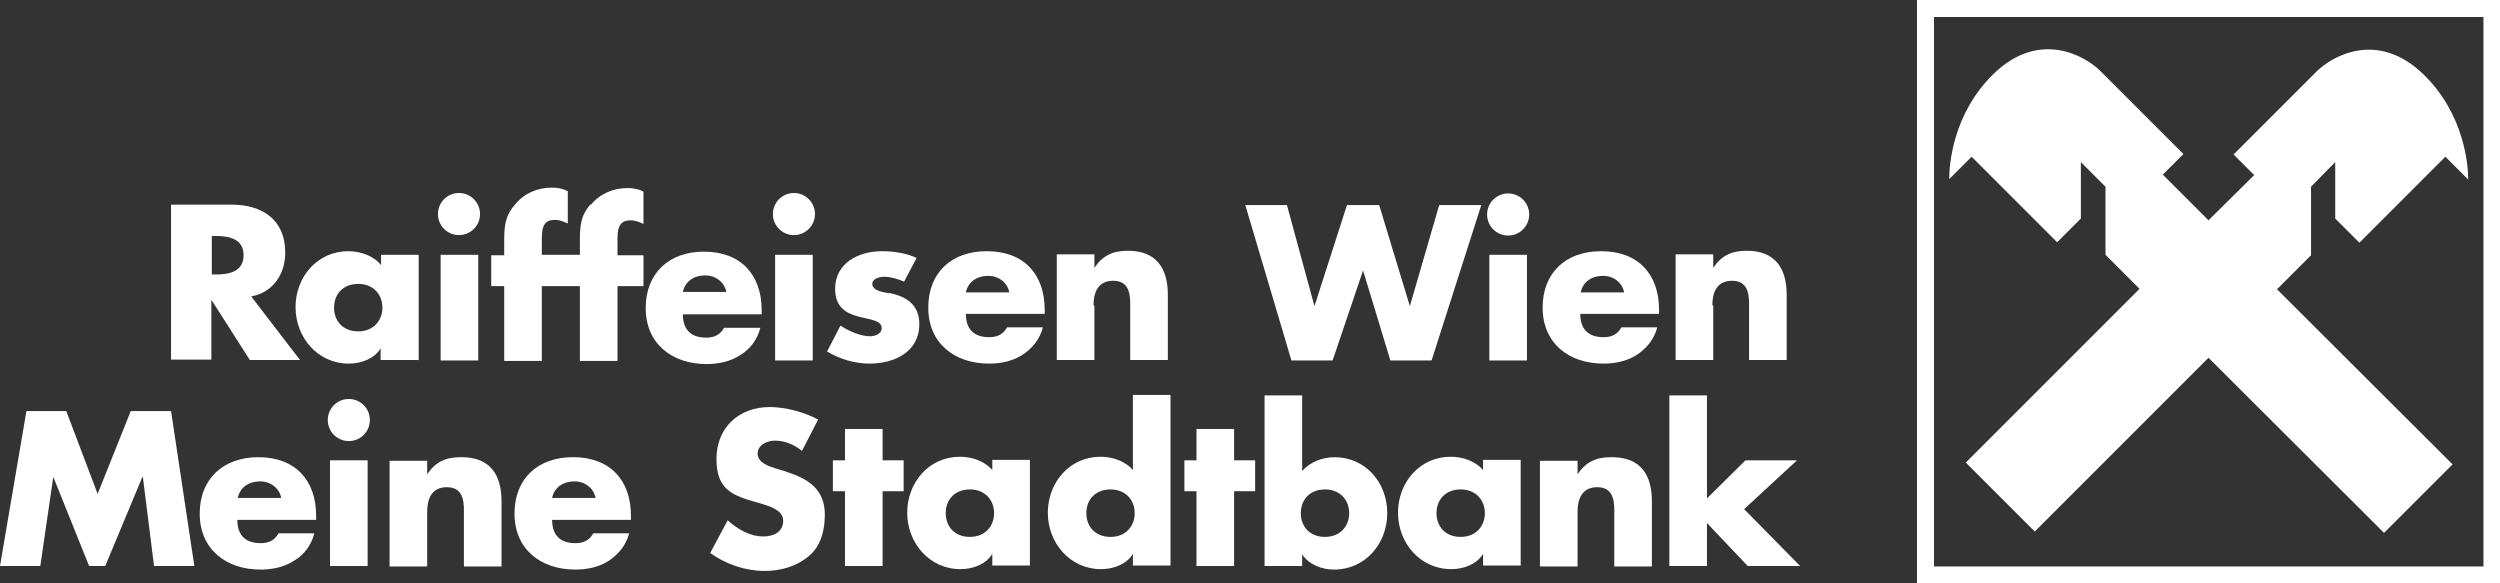
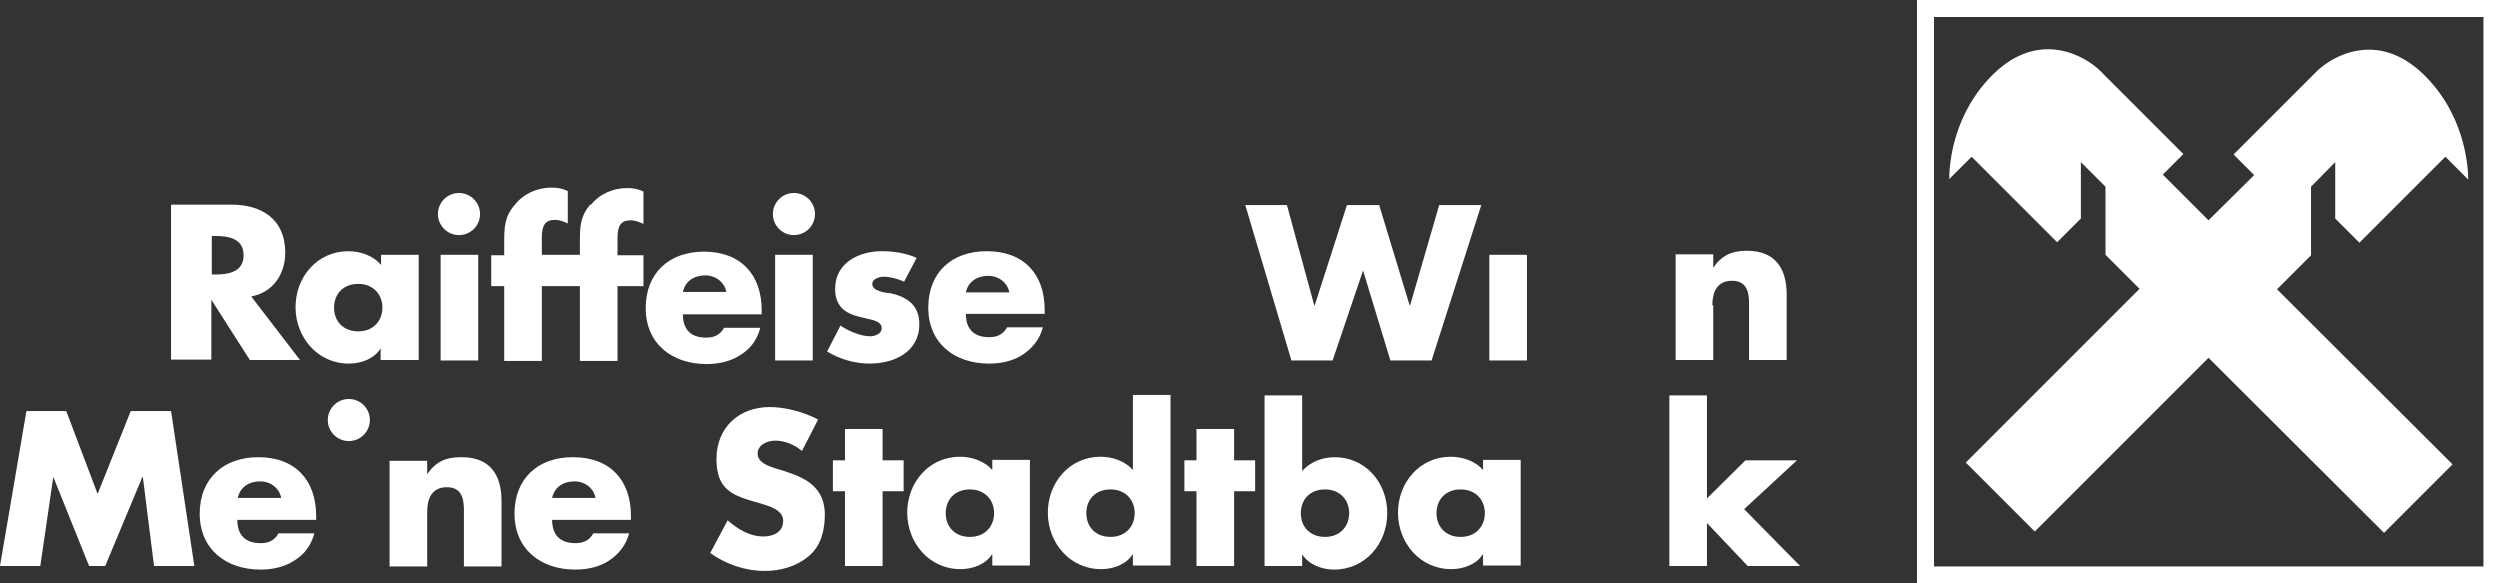
<svg xmlns="http://www.w3.org/2000/svg" id="Ebene_2" viewBox="0 0 55.83 13.02">
  <rect x="0" y="0" width="55.83" height="13.02" fill="#333333" stroke="none" />
  <g id="Ebene_1-2">
    <path d="M55.83,0h-13.02s0,13.02,0,13.02h13.02V0ZM43.19,12.65V.38s12.27,0,12.27,0v12.27s-12.27,0-12.27,0Z" fill="#fff" />
    <path d="M52.16,4.89l.53.53,1.92-1.92.51.51c0-.33-.09-1.47-1-2.35-1.02-.99-2.04-.41-2.39-.06l-1.85,1.85.46.46-1.02,1.01-1.02-1.02.46-.46-1.85-1.85c-.35-.35-1.37-.93-2.39.06-.91.89-.99,2.02-.99,2.35l.5-.5,1.91,1.91.53-.53v-1.26s.55.55.55.55v1.52s.76.76.76.76l-3.88,3.88,1.54,1.54,3.88-3.88,3.92,3.91,1.53-1.53-3.92-3.91.76-.76v-1.53s.54-.55.54-.55v1.26Z" fill="#fff" />
    <path d="M4.73,6.71h0l.85,1.33h1.12l-1.09-1.42c.49-.09.76-.5.76-.98,0-.74-.52-1.07-1.2-1.07h-1.35v3.46h.9v-1.33ZM4.73,5.27h.09c.29,0,.62.06.62.43s-.33.43-.62.43h-.09v-.86Z" fill="#fff" />
    <path d="M9.35,8.05v-2.36h-.84v.23c-.17-.21-.46-.31-.73-.31-.7,0-1.18.58-1.18,1.25s.49,1.26,1.19,1.26c.28,0,.57-.11.71-.34h0v.26h.84ZM8,7.4c-.34,0-.54-.23-.54-.53s.2-.53.54-.53.54.24.54.53-.2.53-.54.53Z" fill="#fff" />
    <rect x="9.84" y="5.69" width=".84" height="2.36" fill="#fff" />
    <path d="M10.25,5.25c.26,0,.47-.21.47-.47s-.21-.47-.47-.47-.47.21-.47.47.21.47.47.47Z" fill="#fff" />
    <path d="M13.19,4.56c-.23.26-.24.5-.24.83v.3h-.85v-.38c0-.27.07-.4.29-.4.11,0,.2.04.29.08v-.72c-.11-.06-.23-.08-.36-.08-.32,0-.62.13-.82.38-.23.26-.24.5-.24.83v.3h-.29v.69h.29v1.67h.84v-1.67h.85v1.67h.84v-1.67h.58v-.69h-.58v-.38c0-.27.07-.4.29-.4.11,0,.2.04.29.08v-.72c-.11-.06-.23-.08-.36-.08-.32,0-.62.13-.82.38Z" fill="#fff" />
    <path d="M16.97,7.32h-.8c-.09.16-.22.22-.4.22-.34,0-.52-.18-.52-.52h1.76v-.09c0-.8-.47-1.31-1.29-1.31-.77,0-1.3.47-1.3,1.26s.58,1.25,1.36,1.25c.27,0,.54-.06.75-.2.22-.13.38-.34.45-.61ZM15.75,6.15c.23,0,.43.15.47.37h-.97c.05-.24.25-.37.5-.37Z" fill="#fff" />
    <rect x="17.31" y="5.69" width=".84" height="2.36" fill="#fff" />
    <path d="M17.73,5.25c.26,0,.47-.21.47-.47s-.21-.47-.47-.47-.47.21-.47.47.21.47.47.47Z" fill="#fff" />
    <path d="M19.86,6.55c-.11-.02-.38-.05-.38-.21,0-.12.17-.16.26-.16.14,0,.32.05.45.11l.28-.53c-.24-.11-.51-.15-.78-.15-.51,0-1.04.26-1.04.84,0,.42.26.55.52.62.26.07.52.08.52.26,0,.13-.16.18-.26.18-.21,0-.49-.12-.66-.24l-.3.58c.28.17.62.27.95.27.55,0,1.11-.26,1.11-.88,0-.44-.29-.62-.68-.7Z" fill="#fff" />
    <path d="M22.03,5.61c-.77,0-1.3.47-1.3,1.26s.58,1.25,1.36,1.25c.27,0,.54-.06.75-.2s.38-.34.45-.61h-.8c-.09.16-.22.22-.4.22-.34,0-.52-.18-.52-.52h1.76v-.09c0-.8-.47-1.31-1.29-1.31ZM21.57,6.53c.05-.24.25-.37.5-.37.23,0,.43.15.47.37h-.97Z" fill="#fff" />
-     <path d="M24.42,6.82c0-.29.1-.55.44-.55.41,0,.38.4.38.62v1.15h.84v-1.46c0-.58-.25-.98-.89-.98-.33,0-.56.1-.75.38h0v-.3h-.84v2.36h.84v-1.22Z" fill="#fff" />
    <polygon points="33.08 4.58 32.14 4.58 31.49 6.82 31.48 6.82 30.8 4.58 30.08 4.58 29.36 6.82 29.35 6.82 28.74 4.58 27.81 4.58 28.84 8.05 29.76 8.05 30.44 6.04 30.44 6.04 31.05 8.05 31.97 8.05 33.08 4.58" fill="#fff" />
    <rect x="33.26" y="5.69" width=".84" height="2.36" fill="#fff" />
-     <path d="M33.68,4.32c-.26,0-.47.21-.47.47s.21.47.47.47.47-.21.47-.47-.21-.47-.47-.47Z" fill="#fff" />
-     <path d="M35.75,5.61c-.77,0-1.3.47-1.3,1.26s.58,1.25,1.36,1.25c.27,0,.54-.06.75-.2s.38-.34.45-.61h-.8c-.09.16-.22.22-.4.22-.34,0-.52-.18-.52-.52h1.76v-.09c0-.8-.47-1.31-1.29-1.31ZM35.3,6.53c.05-.24.25-.37.5-.37.23,0,.43.15.47.37h-.97Z" fill="#fff" />
    <path d="M38.24,6.82c0-.29.1-.55.44-.55.41,0,.38.4.38.62v1.15h.84v-1.46c0-.58-.25-.98-.89-.98-.33,0-.56.1-.75.38h0v-.3h-.84v2.36h.84v-1.22Z" fill="#fff" />
    <polygon points="2.92 9.18 2.18 11.03 1.48 9.18 .59 9.18 0 12.64 .9 12.64 1.19 10.65 1.19 10.65 1.99 12.64 2.35 12.64 3.18 10.65 3.19 10.65 3.44 12.64 4.34 12.64 3.82 9.18 2.92 9.18" fill="#fff" />
    <path d="M5.77,10.21c-.77,0-1.31.47-1.31,1.26s.58,1.25,1.36,1.25c.27,0,.54-.06.75-.2.22-.13.38-.34.45-.61h-.8c-.09.16-.22.22-.4.22-.34,0-.52-.18-.52-.52h1.76v-.09c0-.8-.47-1.31-1.29-1.31ZM5.31,11.12c.05-.24.25-.37.5-.37.23,0,.43.15.47.37h-.97Z" fill="#fff" />
-     <rect x="7.37" y="10.28" width=".84" height="2.36" fill="#fff" />
    <path d="M7.79,8.91c-.26,0-.47.21-.47.47s.21.47.47.47.47-.21.47-.47-.21-.47-.47-.47Z" fill="#fff" />
    <path d="M10.29,10.21c-.33,0-.56.1-.75.38h0v-.3h-.84v2.36h.84v-1.22c0-.29.1-.55.44-.55.41,0,.38.4.38.62v1.15h.84v-1.46c0-.58-.25-.98-.89-.98Z" fill="#fff" />
    <path d="M12.79,10.21c-.77,0-1.3.47-1.3,1.26s.58,1.25,1.36,1.25c.27,0,.54-.06.75-.2s.38-.34.45-.61h-.8c-.09.16-.22.22-.4.22-.34,0-.52-.18-.52-.52h1.76v-.09c0-.8-.47-1.31-1.29-1.31ZM12.33,11.12c.05-.24.25-.37.5-.37.23,0,.43.15.47.37h-.97Z" fill="#fff" />
    <path d="M17.55,10.53l-.23-.07c-.16-.05-.4-.13-.4-.33s.22-.29.39-.29c.22,0,.43.09.6.23l.36-.7c-.31-.17-.74-.28-1.08-.28-.69,0-1.19.46-1.19,1.16s.37.82.94.98c.19.06.55.14.55.4s-.23.35-.44.35c-.31,0-.57-.16-.8-.36l-.39.73c.35.25.78.4,1.22.4.35,0,.71-.1.98-.33.28-.23.36-.59.36-.93,0-.56-.37-.8-.85-.95Z" fill="#fff" />
    <polygon points="19.71 9.58 18.87 9.58 18.87 10.28 18.6 10.28 18.6 10.97 18.87 10.97 18.87 12.64 19.71 12.64 19.71 10.97 20.18 10.97 20.18 10.28 19.71 10.28 19.71 9.58" fill="#fff" />
    <path d="M22.17,10.51c-.17-.21-.46-.31-.73-.31-.7,0-1.18.58-1.18,1.25s.49,1.26,1.19,1.26c.28,0,.57-.11.71-.34h0v.26h.84v-2.36h-.84v.23ZM21.66,11.99c-.34,0-.54-.23-.54-.53s.2-.53.54-.53.54.24.54.53-.2.53-.54.53Z" fill="#fff" />
    <path d="M25.31,10.51c-.17-.21-.46-.31-.73-.31-.7,0-1.18.58-1.18,1.25s.49,1.26,1.19,1.26c.28,0,.57-.11.71-.34h0v.26h.84v-3.81h-.84v1.69ZM24.8,11.99c-.34,0-.54-.23-.54-.53s.2-.53.54-.53.54.24.54.53-.2.53-.54.53Z" fill="#fff" />
    <polygon points="27.56 9.58 26.72 9.58 26.72 10.28 26.45 10.28 26.45 10.97 26.72 10.97 26.72 12.64 27.56 12.64 27.56 10.97 28.03 10.97 28.03 10.28 27.56 10.28 27.56 9.58" fill="#fff" />
    <path d="M29.81,10.21c-.27,0-.55.1-.73.31v-1.69h-.84v3.81h.84v-.26h0c.15.23.44.34.71.34.7,0,1.19-.58,1.19-1.26s-.48-1.25-1.18-1.25ZM29.59,11.99c-.34,0-.54-.23-.54-.53s.2-.53.54-.53.54.24.54.53-.2.53-.54.53Z" fill="#fff" />
    <path d="M33.13,10.51c-.17-.21-.46-.31-.73-.31-.7,0-1.18.58-1.18,1.25s.49,1.26,1.19,1.26c.28,0,.57-.11.71-.34h0v.26h.84v-2.36h-.84v.23ZM32.62,11.99c-.34,0-.54-.23-.54-.53s.2-.53.54-.53.54.24.54.53-.2.53-.54.53Z" fill="#fff" />
-     <path d="M35.98,10.21c-.33,0-.56.1-.75.38h0v-.3h-.84v2.36h.84v-1.22c0-.29.1-.55.44-.55.41,0,.38.4.38.62v1.15h.84v-1.46c0-.58-.25-.98-.89-.98Z" fill="#fff" />
    <polygon points="40.13 10.28 38.98 10.28 38.12 11.13 38.12 8.83 37.28 8.83 37.28 12.64 38.12 12.64 38.12 11.68 39.03 12.64 40.2 12.64 38.95 11.37 40.13 10.28" fill="#fff" />
  </g>
</svg>